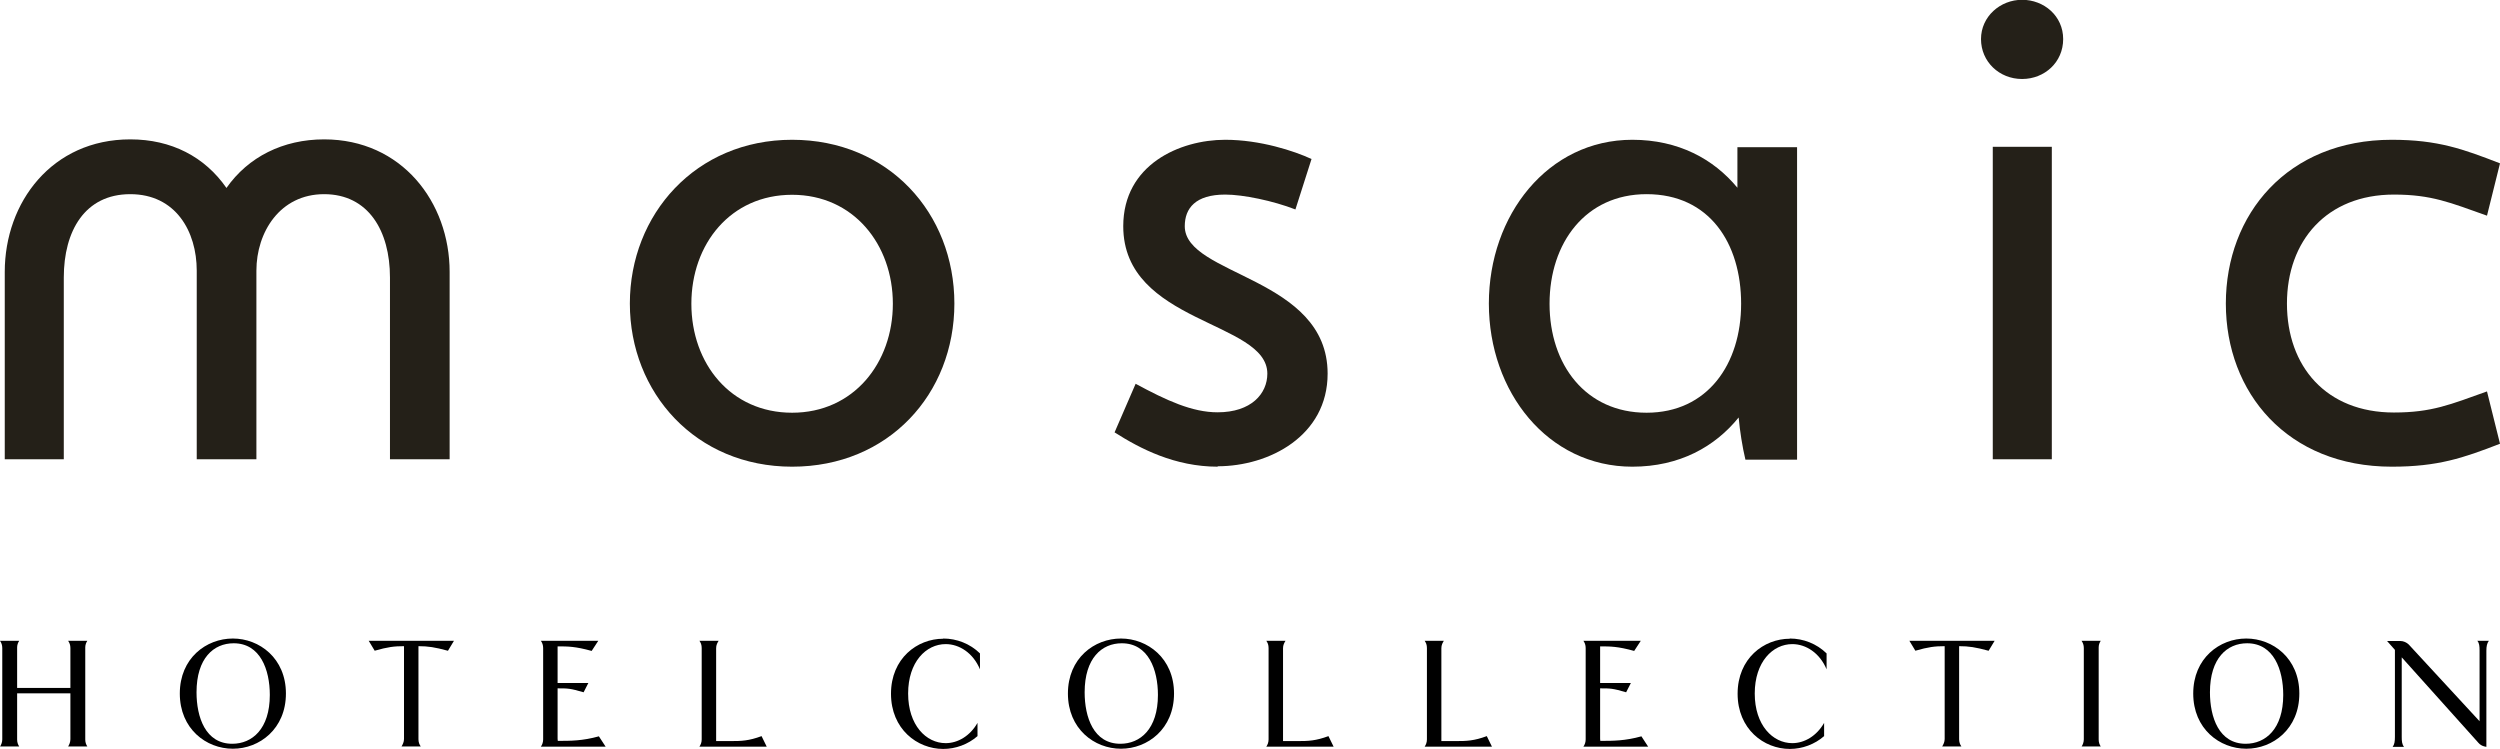
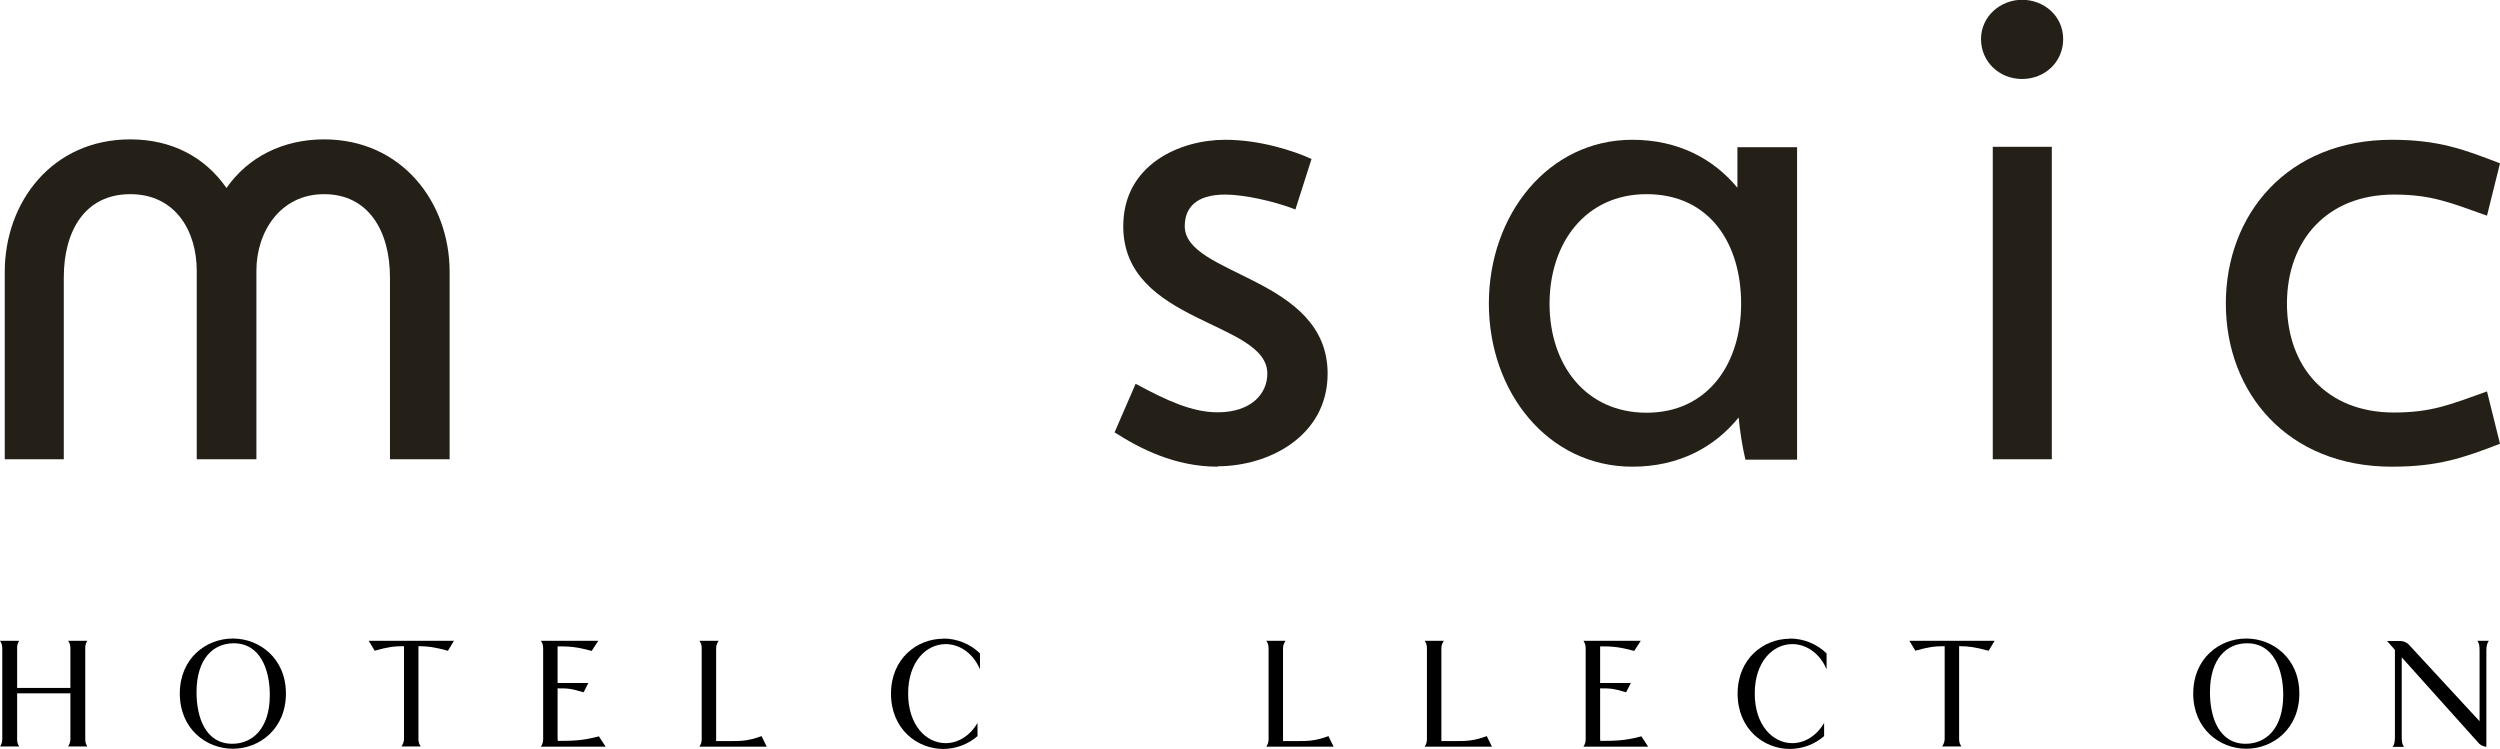
<svg xmlns="http://www.w3.org/2000/svg" width="394" height="118" viewBox="0 0 394 118" fill="none">
  <g clip-path="url(#clip0_1016_30)">
    <path d="M61.459 72.378V43.733C61.459 36.369 58.043 30.601 51.08 30.601C44.118 30.601 40.409 36.597 40.409 42.658V72.378H31.006V42.658C31.006 36.466 27.688 30.601 20.53 30.601C13.372 30.601 10.054 36.401 10.054 43.733V72.378H0.749V42.853C0.749 31.872 8.199 21.965 20.53 21.965C27.004 21.965 32.275 24.702 35.691 29.623C39.107 24.735 44.606 21.965 51.08 21.965C63.313 21.965 70.862 31.872 70.862 42.853V72.378H61.459Z" fill="#242018" />
-     <path d="M124.837 30.698C115.142 30.698 108.96 38.453 108.96 47.871C108.96 57.289 115.142 65.045 124.837 65.045C134.533 65.045 140.714 57.191 140.714 47.871C140.714 38.551 134.533 30.698 124.837 30.698ZM124.837 73.55C109.643 73.55 99.265 61.884 99.265 47.839C99.265 33.794 109.643 22.029 124.837 22.029C140.031 22.029 150.41 33.598 150.41 47.839C150.41 62.08 140.031 73.55 124.837 73.55Z" fill="#242018" />
    <path d="M191.925 73.55C185.157 73.55 179.692 70.715 175.657 68.141L178.976 60.483C183.856 63.122 187.89 64.98 191.892 64.98C197.195 64.98 199.733 62.047 199.733 58.886C199.733 50.544 177.024 51.032 177.024 35.651C177.024 25.94 185.938 22.029 193.096 22.029C198.594 22.029 203.963 23.789 206.696 25.06L204.158 33.011C200.644 31.643 195.927 30.665 193.096 30.665C188.411 30.665 186.719 32.816 186.719 35.651C186.719 43.505 209.233 43.602 209.233 58.886C209.233 68.695 200.026 73.485 191.892 73.485" fill="#242018" />
    <path d="M259.5 30.6C249.903 30.6 244.209 38.258 244.209 47.871C244.209 57.485 249.903 65.045 259.5 65.045C269.098 65.045 274.401 57.387 274.401 47.871C274.401 38.356 269.424 30.6 259.5 30.6ZM275.085 72.475C274.597 70.422 274.206 67.945 274.011 65.795C270.302 70.389 264.706 73.55 257.255 73.55C243.949 73.55 234.644 61.786 234.644 47.839C234.644 33.891 243.949 22.029 257.255 22.029C264.511 22.029 270.074 25.06 273.816 29.59V23.203H283.218V72.442H275.085V72.475Z" fill="#242018" />
    <path d="M314.062 23.138H323.367V72.378H314.062V23.138ZM318.682 12.449C315.07 12.449 312.207 9.711 312.207 6.159C312.207 2.607 315.233 -0.032 318.682 -0.032C322.13 -0.032 325.156 2.51 325.156 6.159C325.156 9.809 322.228 12.449 318.682 12.449Z" fill="#242018" />
    <path d="M376.952 73.55C360.489 73.55 350.793 61.884 350.793 47.839C350.793 33.794 360.489 22.029 376.952 22.029C384.207 22.029 388.209 23.496 394 25.744L391.95 33.989C386.159 31.936 383.231 30.665 377.277 30.665C366.703 30.665 360.424 37.932 360.424 47.839C360.424 57.745 366.606 65.012 377.277 65.012C383.263 65.012 386.192 63.742 391.95 61.688L394 69.933C388.209 72.182 384.207 73.55 376.952 73.55Z" fill="#242018" />
    <path d="M0 117.674C0.195 117.381 0.358 116.957 0.358 116.534V102.13C0.358 101.674 0.228 101.315 0 100.989H3.026C2.831 101.283 2.7 101.641 2.7 102.032V108.419H11.095V102.13C11.095 101.674 10.964 101.315 10.737 100.989H13.762C13.567 101.283 13.437 101.641 13.437 102.032V116.566C13.437 116.99 13.567 117.348 13.762 117.642H10.737C10.932 117.348 11.095 116.925 11.095 116.501V109.267H2.7V116.566C2.7 116.99 2.831 117.348 3.026 117.642H0L0 117.674Z" fill="black" />
    <path d="M36.699 100.631C40.864 100.631 45.061 103.727 45.061 109.299C45.061 114.872 40.896 118 36.699 118C32.502 118 28.338 114.872 28.338 109.299C28.338 103.727 32.502 100.631 36.699 100.631ZM36.602 117.218C39.725 117.218 42.523 114.904 42.523 109.527C42.523 105.552 41.027 101.38 36.83 101.38C33.674 101.38 30.973 103.727 30.973 109.104C30.973 113.014 32.372 117.218 36.602 117.218Z" fill="black" />
    <path d="M70.569 102.553C68.519 101.999 67.478 101.837 65.949 101.837V116.501C65.949 116.957 66.079 117.316 66.307 117.642H63.281C63.476 117.316 63.671 116.925 63.671 116.468V101.837C62.11 101.837 61.101 101.967 59.051 102.553L58.108 100.989H71.545L70.601 102.553H70.569Z" fill="black" />
    <path d="M95.458 117.674H85.242C85.47 117.348 85.6 116.957 85.6 116.534V102.13C85.6 101.674 85.47 101.315 85.242 100.989H94.287L93.246 102.586C90.643 101.869 89.504 101.869 87.877 101.869V107.637H92.725L91.977 109.104C89.862 108.484 89.504 108.484 87.877 108.484V116.338C87.877 116.338 87.877 116.631 87.91 116.762C89.927 116.762 91.814 116.762 94.385 116.045L95.426 117.642L95.458 117.674Z" fill="black" />
    <path d="M120.901 117.674H110.229C110.424 117.381 110.587 117.022 110.587 116.534V102.13C110.587 101.641 110.457 101.315 110.229 100.989H113.255C113.06 101.315 112.864 101.641 112.864 102.162V116.794H115.174C116.834 116.794 118.005 116.762 120.022 116.012L120.835 117.674H120.901Z" fill="black" />
    <path d="M148.653 100.631C150.768 100.631 152.882 101.446 154.444 102.977V105.486C153.37 102.912 151.191 101.511 149.043 101.511C145.952 101.511 143.122 104.313 143.122 109.299C143.122 114.285 145.952 117.12 149.043 117.12C150.963 117.12 152.882 115.98 154.054 113.927V116.012C152.557 117.316 150.605 118.033 148.653 118.033C144.553 118.033 140.421 114.904 140.421 109.332C140.421 103.759 144.553 100.663 148.653 100.663V100.631Z" fill="black" />
-     <path d="M176.666 100.631C180.83 100.631 185.027 103.727 185.027 109.299C185.027 114.872 180.863 118 176.666 118C172.469 118 168.304 114.872 168.304 109.299C168.304 103.727 172.469 100.631 176.666 100.631ZM176.568 117.218C179.691 117.218 182.49 114.904 182.49 109.527C182.49 105.552 180.993 101.38 176.796 101.38C173.64 101.38 170.94 103.727 170.94 109.104C170.94 113.014 172.339 117.218 176.568 117.218Z" fill="black" />
    <path d="M210.242 117.674H199.57C199.766 117.381 199.928 117.022 199.928 116.534V102.13C199.928 101.641 199.798 101.315 199.57 100.989H202.596C202.401 101.315 202.206 101.641 202.206 102.162V116.794H204.516C206.175 116.794 207.346 116.762 209.363 116.012L210.177 117.674H210.242Z" fill="black" />
    <path d="M235.196 117.674H224.525C224.72 117.381 224.883 117.022 224.883 116.534V102.13C224.883 101.641 224.753 101.315 224.525 100.989H227.551C227.355 101.315 227.16 101.641 227.16 102.162V116.794H229.47C231.13 116.794 232.301 116.762 234.318 116.012L235.131 117.674H235.196Z" fill="black" />
    <path d="M259.76 117.674H249.544C249.772 117.348 249.902 116.957 249.902 116.534V102.13C249.902 101.674 249.772 101.315 249.544 100.989H258.589L257.548 102.586C254.945 101.869 253.806 101.869 252.179 101.869V107.637H257.027L256.279 109.104C254.164 108.484 253.806 108.484 252.179 108.484V116.338C252.179 116.338 252.179 116.631 252.212 116.762C254.229 116.762 256.116 116.762 258.686 116.045L259.727 117.642L259.76 117.674Z" fill="black" />
    <path d="M282.079 100.631C284.194 100.631 286.309 101.446 287.87 102.977V105.486C286.797 102.912 284.617 101.511 282.469 101.511C279.379 101.511 276.548 104.313 276.548 109.299C276.548 114.285 279.379 117.12 282.469 117.12C284.389 117.12 286.309 115.98 287.48 113.927V116.012C285.983 117.316 284.031 118.033 282.079 118.033C277.98 118.033 273.848 114.904 273.848 109.332C273.848 103.759 277.98 100.663 282.079 100.663V100.631Z" fill="black" />
    <path d="M313.378 102.553C311.328 101.999 310.287 101.837 308.758 101.837V116.501C308.758 116.957 308.888 117.316 309.116 117.642H306.09C306.285 117.316 306.48 116.925 306.48 116.468V101.837C304.919 101.837 303.91 101.967 301.861 102.553L300.917 100.989H314.354L313.41 102.553H313.378Z" fill="black" />
-     <path d="M328.051 117.674C328.246 117.381 328.409 116.957 328.409 116.534V102.13C328.409 101.674 328.279 101.315 328.051 100.989H331.077C330.882 101.283 330.752 101.641 330.752 102.032V116.566C330.752 116.99 330.882 117.348 331.077 117.642H328.051V117.674Z" fill="black" />
    <path d="M354.014 100.631C358.179 100.631 362.376 103.727 362.376 109.299C362.376 114.872 358.211 118 354.014 118C349.817 118 345.653 114.872 345.653 109.299C345.653 103.727 349.817 100.631 354.014 100.631ZM353.917 117.218C357.04 117.218 359.838 114.904 359.838 109.527C359.838 105.552 358.342 101.38 354.144 101.38C350.989 101.38 348.288 103.727 348.288 109.104C348.288 113.014 349.687 117.218 353.917 117.218Z" fill="black" />
    <path d="M390.779 113.633V102.521C390.779 101.869 390.746 101.348 390.421 100.989H392.243C391.95 101.38 391.853 101.869 391.853 102.553V117.707L391.56 117.642C391.202 117.576 390.844 117.348 390.616 117.088L378.513 103.596V116.143C378.513 116.794 378.546 117.283 378.871 117.707H377.082C377.374 117.316 377.439 116.827 377.439 116.143V102.423L376.203 101.022H378.318C378.773 101.022 379.294 101.25 379.619 101.576L390.779 113.666V113.633Z" fill="black" />
  </g>
  <defs>
    <clipPath id="clip0_1016_30">
      <rect width="394" height="118" fill="white" />
    </clipPath>
  </defs>
</svg>